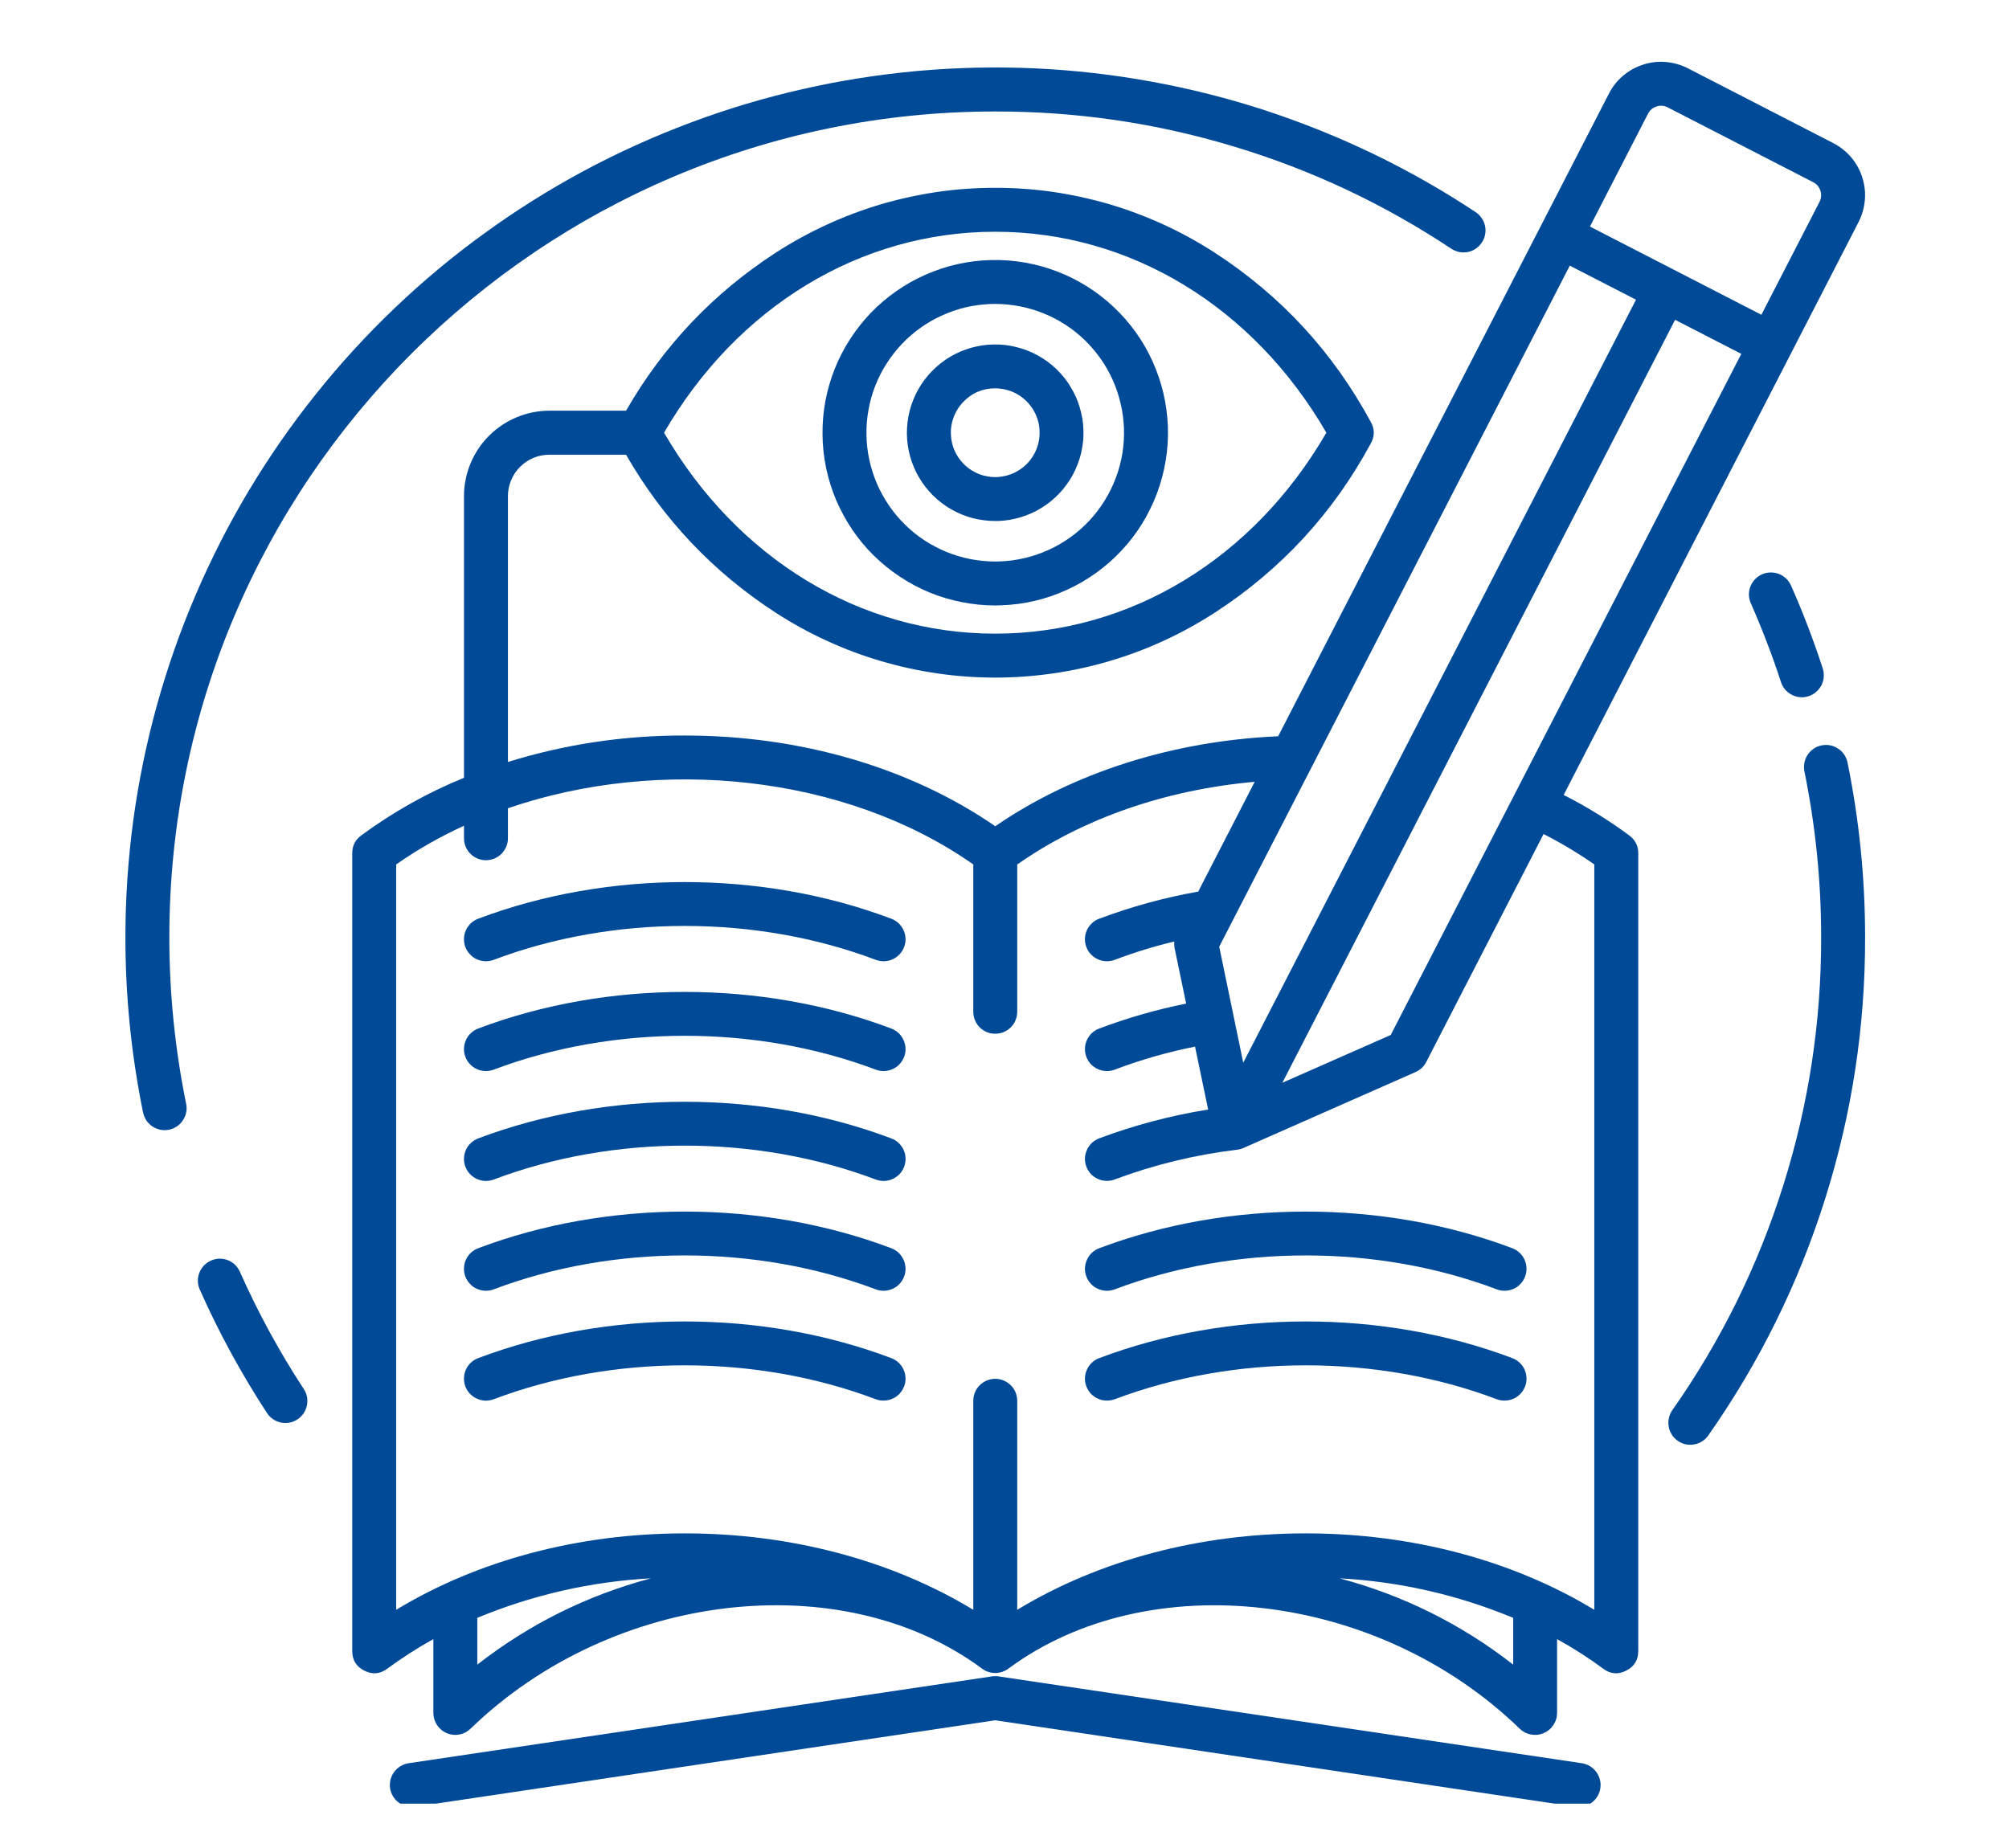
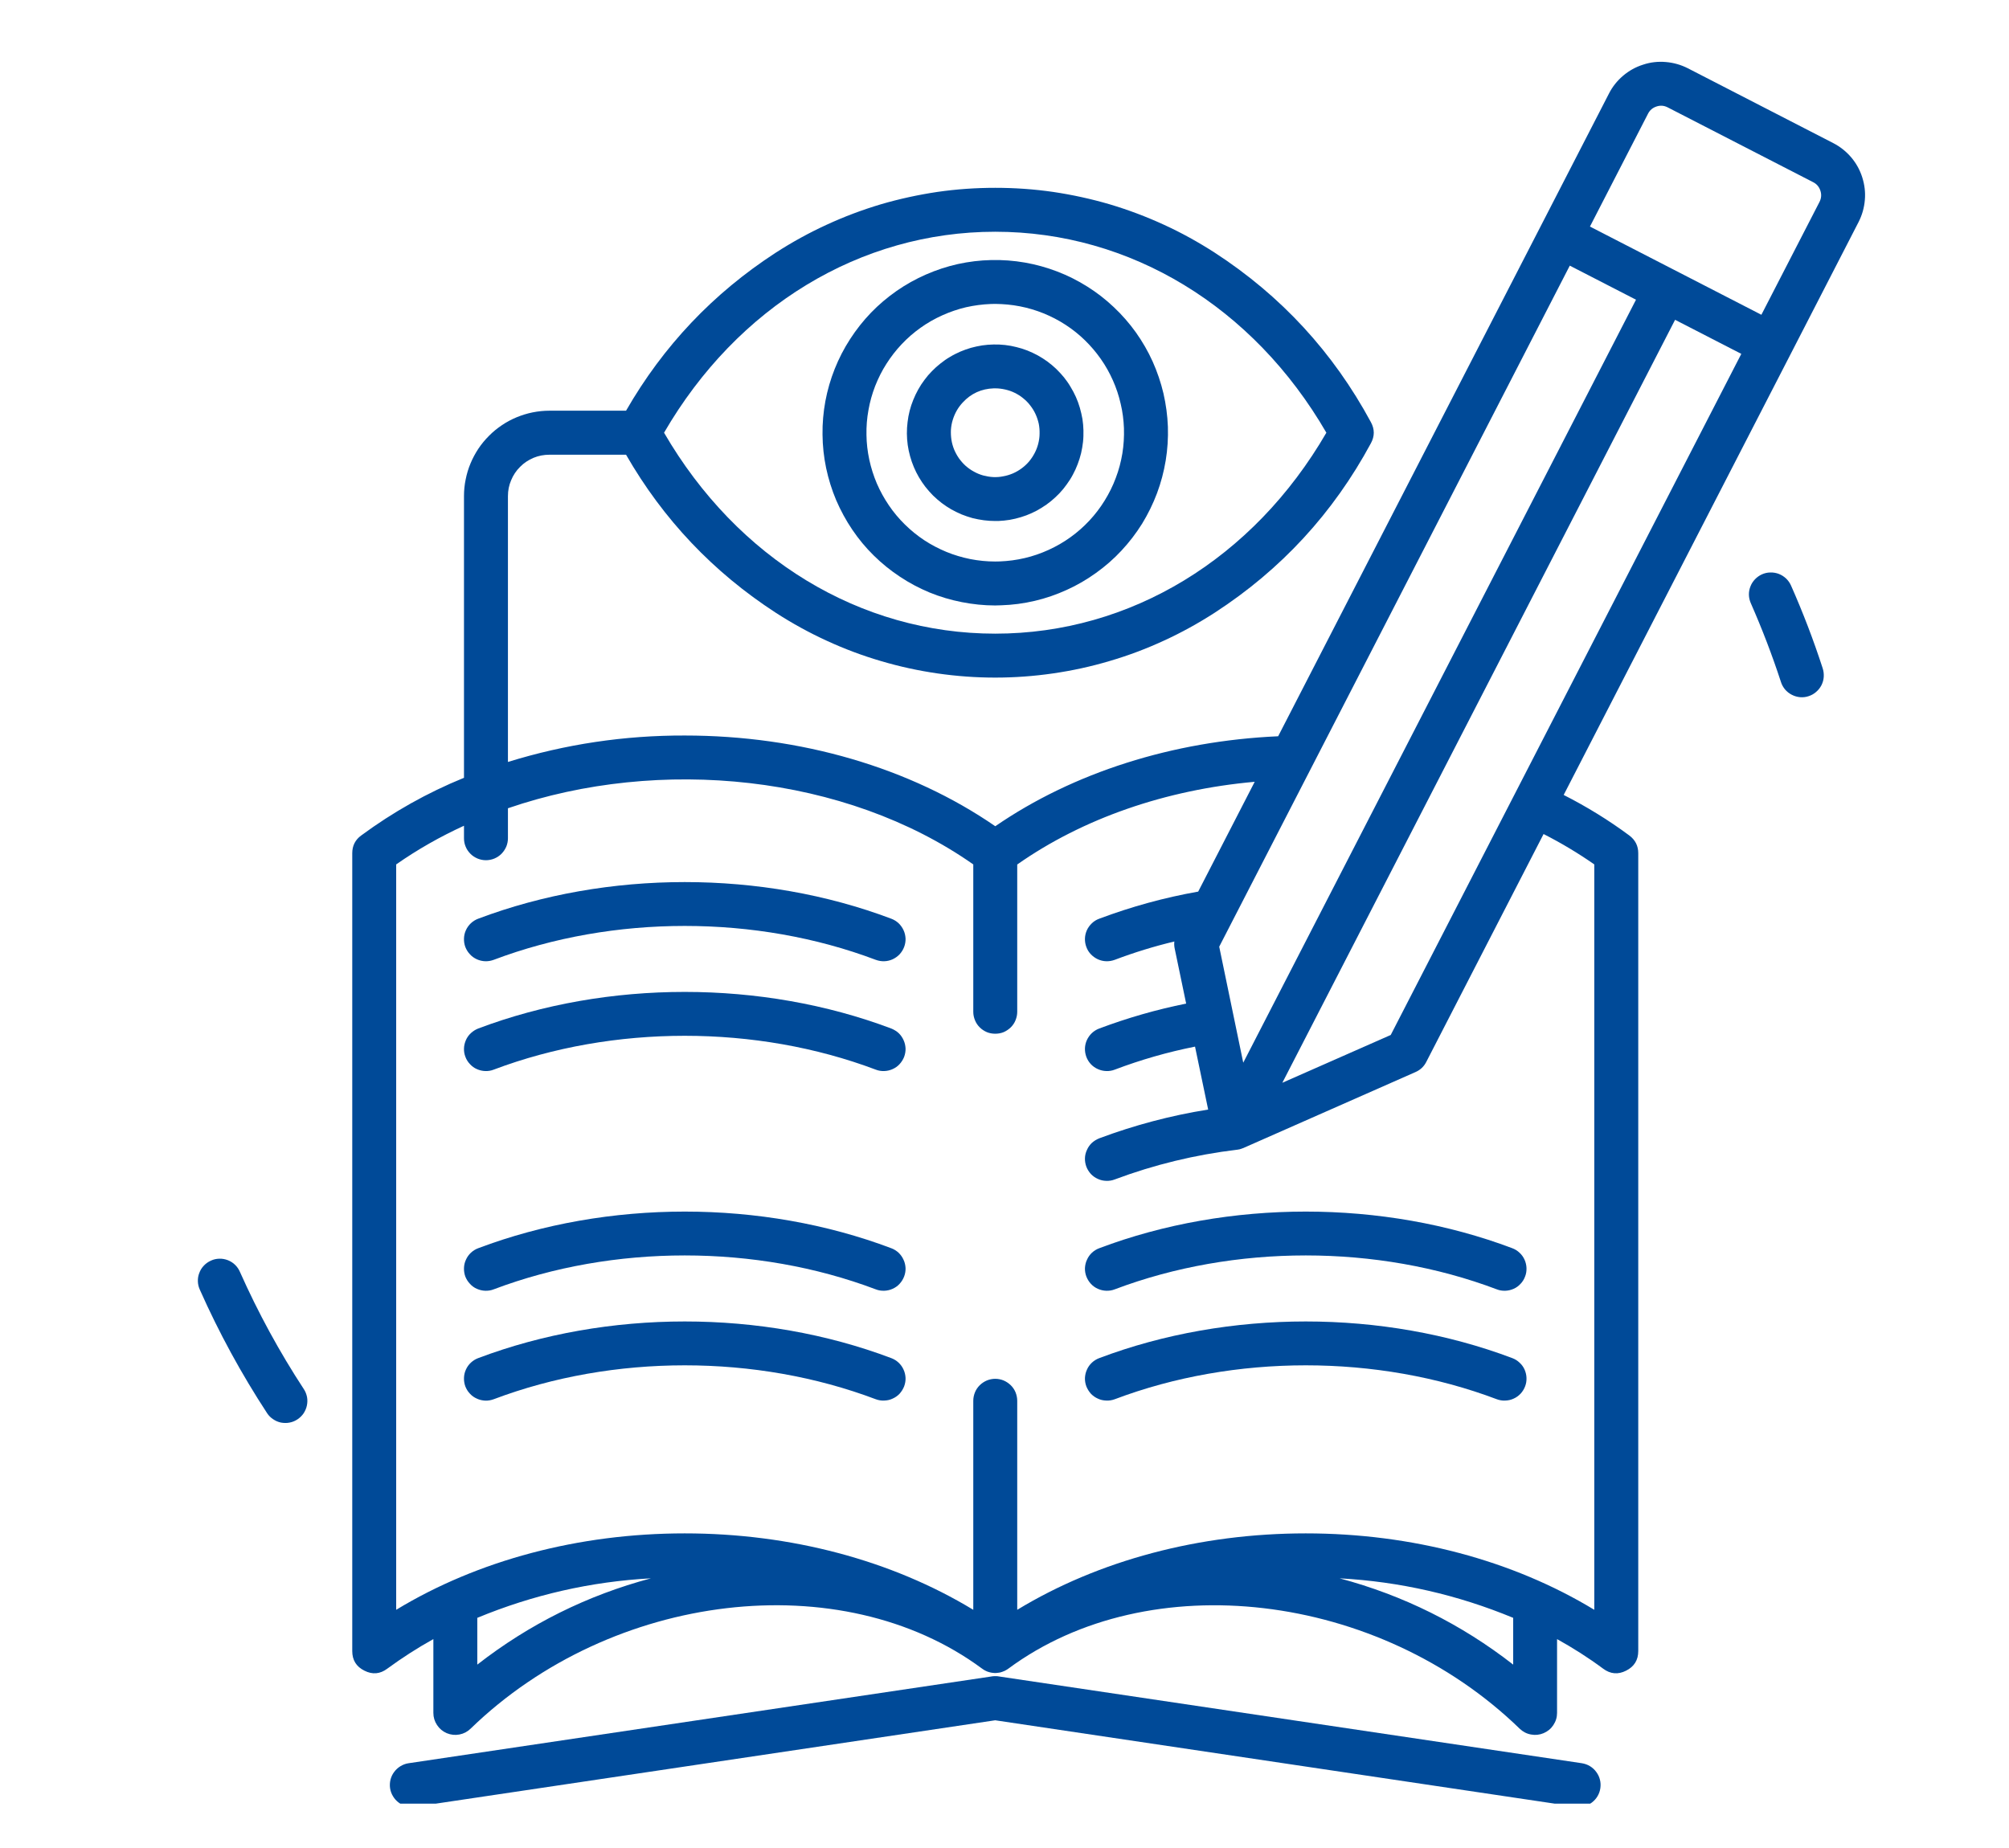
<svg xmlns="http://www.w3.org/2000/svg" width="125" zoomAndPan="magnify" viewBox="0 0 93.75 86.25" height="115" preserveAspectRatio="xMidYMid meet" version="1.0">
  <defs>
    <clipPath id="33eec88f9f">
      <path d="M 5.844 3 L 70 3 L 70 53 L 5.844 53 Z M 5.844 3 " clip-rule="nonzero" />
    </clipPath>
    <clipPath id="d8b4aca968">
-       <path d="M 77 34 L 87.633 34 L 87.633 68 L 77 68 Z M 77 34 " clip-rule="nonzero" />
-     </clipPath>
+       </clipPath>
    <clipPath id="ee45a07465">
      <path d="M 16 2 L 87.633 2 L 87.633 81 L 16 81 Z M 16 2 " clip-rule="nonzero" />
    </clipPath>
    <clipPath id="c8fb01f6c7">
      <path d="M 18 78 L 75 78 L 75 84.18 L 18 84.18 Z M 18 78 " clip-rule="nonzero" />
    </clipPath>
  </defs>
  <g clip-path="url(#33eec88f9f)">
-     <path fill="#004a98" d="M 7.902 43.742 C 7.902 22.492 25.191 5.203 46.441 5.203 C 50.23 5.199 53.934 5.738 57.559 6.832 C 61.184 7.922 64.574 9.516 67.727 11.609 C 67.84 11.684 67.965 11.734 68.098 11.762 C 68.23 11.789 68.363 11.785 68.5 11.762 C 68.633 11.734 68.754 11.684 68.867 11.605 C 68.98 11.531 69.074 11.434 69.148 11.32 C 69.227 11.207 69.277 11.086 69.301 10.953 C 69.328 10.816 69.328 10.684 69.301 10.551 C 69.273 10.418 69.223 10.297 69.145 10.184 C 69.07 10.07 68.977 9.977 68.863 9.902 C 67.34 8.891 65.758 7.992 64.113 7.195 C 62.469 6.402 60.777 5.723 59.043 5.152 C 57.309 4.586 55.543 4.141 53.746 3.812 C 51.949 3.484 50.141 3.277 48.316 3.191 C 46.492 3.109 44.672 3.148 42.852 3.309 C 41.031 3.473 39.234 3.754 37.453 4.16 C 35.672 4.562 33.926 5.086 32.215 5.727 C 30.508 6.367 28.848 7.117 27.238 7.98 C 25.629 8.848 24.086 9.812 22.609 10.887 C 21.129 11.957 19.73 13.125 18.41 14.387 C 17.09 15.648 15.859 16.992 14.723 18.418 C 13.582 19.844 12.543 21.344 11.605 22.91 C 10.668 24.477 9.844 26.098 9.125 27.777 C 8.406 29.457 7.805 31.176 7.316 32.938 C 6.832 34.695 6.465 36.48 6.219 38.289 C 5.977 40.098 5.852 41.918 5.852 43.742 C 5.852 46.496 6.125 49.219 6.676 51.918 C 6.703 52.051 6.754 52.176 6.828 52.289 C 6.902 52.402 7 52.496 7.113 52.574 C 7.227 52.648 7.352 52.699 7.484 52.727 C 7.617 52.754 7.754 52.754 7.887 52.727 C 8.02 52.699 8.145 52.645 8.258 52.57 C 8.371 52.492 8.465 52.395 8.539 52.281 C 8.613 52.168 8.664 52.043 8.691 51.91 C 8.715 51.773 8.715 51.641 8.684 51.508 C 8.164 48.945 7.902 46.355 7.902 43.742 Z M 7.902 43.742 " fill-opacity="1" fill-rule="nonzero" />
-   </g>
+     </g>
  <path fill="#004a98" d="M 11.199 59.367 C 11.145 59.242 11.07 59.129 10.973 59.035 C 10.875 58.938 10.762 58.867 10.633 58.816 C 10.504 58.766 10.371 58.742 10.234 58.746 C 10.098 58.75 9.969 58.777 9.844 58.836 C 9.719 58.891 9.609 58.969 9.516 59.066 C 9.418 59.168 9.348 59.281 9.301 59.41 C 9.25 59.535 9.23 59.668 9.234 59.805 C 9.238 59.941 9.27 60.074 9.328 60.199 C 10.219 62.203 11.266 64.125 12.465 65.957 C 12.539 66.07 12.633 66.164 12.746 66.238 C 12.859 66.316 12.98 66.367 13.113 66.395 C 13.246 66.418 13.379 66.422 13.512 66.395 C 13.645 66.371 13.766 66.32 13.879 66.246 C 13.992 66.172 14.086 66.078 14.164 65.969 C 14.238 65.855 14.293 65.734 14.32 65.602 C 14.348 65.469 14.352 65.336 14.328 65.203 C 14.301 65.07 14.254 64.949 14.18 64.836 C 13.039 63.094 12.047 61.27 11.199 59.367 Z M 11.199 59.367 " fill-opacity="1" fill-rule="nonzero" />
  <g clip-path="url(#d8b4aca968)">
-     <path fill="#004a98" d="M 86.215 35.59 C 86.188 35.457 86.137 35.332 86.059 35.219 C 85.984 35.105 85.887 35.012 85.773 34.938 C 85.66 34.863 85.539 34.812 85.406 34.785 C 85.27 34.762 85.137 34.762 85.004 34.789 C 84.871 34.816 84.746 34.867 84.637 34.941 C 84.523 35.02 84.43 35.113 84.355 35.227 C 84.277 35.34 84.227 35.465 84.203 35.598 C 84.176 35.73 84.176 35.867 84.203 36 C 84.723 38.555 84.984 41.137 84.984 43.742 C 84.992 47.691 84.402 51.551 83.219 55.316 C 82.035 59.082 80.309 62.582 78.039 65.816 C 77.961 65.93 77.906 66.051 77.879 66.184 C 77.848 66.316 77.848 66.449 77.871 66.582 C 77.895 66.719 77.941 66.84 78.016 66.957 C 78.086 67.07 78.18 67.168 78.293 67.246 C 78.402 67.324 78.523 67.379 78.656 67.406 C 78.789 67.438 78.926 67.438 79.059 67.414 C 79.191 67.391 79.316 67.344 79.43 67.27 C 79.547 67.195 79.641 67.105 79.719 66.992 C 82.109 63.586 83.926 59.902 85.176 55.934 C 86.422 51.965 87.043 47.902 87.035 43.742 C 87.035 40.996 86.762 38.281 86.215 35.59 Z M 86.215 35.59 " fill-opacity="1" fill-rule="nonzero" />
-   </g>
+     </g>
  <path fill="#004a98" d="M 82.223 26.805 C 82.102 26.859 81.992 26.938 81.898 27.035 C 81.805 27.133 81.73 27.246 81.684 27.371 C 81.633 27.5 81.609 27.629 81.613 27.766 C 81.617 27.902 81.648 28.031 81.703 28.156 C 82.23 29.355 82.699 30.578 83.105 31.82 C 83.145 31.953 83.211 32.07 83.297 32.176 C 83.387 32.281 83.492 32.363 83.613 32.426 C 83.734 32.488 83.863 32.527 84 32.539 C 84.137 32.551 84.27 32.535 84.398 32.492 C 84.531 32.449 84.648 32.383 84.75 32.293 C 84.855 32.203 84.938 32.098 85 31.977 C 85.059 31.855 85.098 31.727 85.105 31.59 C 85.113 31.453 85.098 31.32 85.055 31.188 C 84.629 29.875 84.137 28.59 83.578 27.328 C 83.523 27.203 83.445 27.094 83.348 27 C 83.246 26.906 83.137 26.836 83.008 26.785 C 82.883 26.738 82.75 26.715 82.613 26.719 C 82.48 26.719 82.348 26.75 82.223 26.805 Z M 82.223 26.805 " fill-opacity="1" fill-rule="nonzero" />
  <g clip-path="url(#ee45a07465)">
    <path fill="#004a98" d="M 76.035 38.996 C 75.066 38.277 74.043 37.648 72.969 37.102 L 83.551 16.543 L 86.73 10.363 C 86.895 10.039 86.992 9.699 87.023 9.336 C 87.055 8.977 87.012 8.625 86.902 8.277 C 86.793 7.934 86.621 7.621 86.387 7.344 C 86.152 7.07 85.875 6.848 85.551 6.68 L 78.766 3.188 C 78.441 3.023 78.102 2.926 77.738 2.895 C 77.379 2.863 77.023 2.902 76.68 3.016 C 76.332 3.125 76.023 3.297 75.746 3.531 C 75.469 3.766 75.246 4.043 75.082 4.367 L 71.902 10.547 L 59.645 34.363 C 54.719 34.582 50.082 36.059 46.445 38.562 C 42.477 35.828 37.363 34.328 31.953 34.328 C 29.141 34.32 26.391 34.73 23.703 35.562 L 23.703 23.156 C 23.703 22.898 23.75 22.652 23.852 22.414 C 23.949 22.18 24.086 21.969 24.27 21.789 C 24.449 21.605 24.66 21.469 24.898 21.367 C 25.133 21.27 25.379 21.223 25.637 21.223 L 29.215 21.223 C 30.949 24.242 33.281 26.703 36.207 28.602 C 36.965 29.09 37.754 29.527 38.574 29.902 C 39.395 30.281 40.238 30.598 41.105 30.852 C 41.973 31.109 42.852 31.301 43.746 31.43 C 44.641 31.559 45.539 31.625 46.441 31.625 C 47.344 31.625 48.246 31.559 49.137 31.43 C 50.031 31.301 50.914 31.109 51.777 30.852 C 52.645 30.598 53.488 30.281 54.309 29.902 C 55.129 29.527 55.918 29.09 56.676 28.602 C 59.785 26.586 62.215 23.945 63.973 20.688 C 64.152 20.359 64.152 20.031 63.973 19.703 C 62.215 16.445 59.785 13.805 56.68 11.789 C 55.922 11.301 55.133 10.863 54.312 10.488 C 53.488 10.109 52.648 9.793 51.781 9.535 C 50.914 9.281 50.035 9.09 49.141 8.957 C 48.246 8.828 47.348 8.766 46.445 8.766 C 45.539 8.766 44.641 8.828 43.746 8.957 C 42.855 9.09 41.973 9.281 41.105 9.535 C 40.242 9.793 39.398 10.109 38.578 10.488 C 37.758 10.863 36.965 11.301 36.207 11.789 C 33.281 13.688 30.953 16.145 29.215 19.168 L 25.637 19.168 C 25.375 19.168 25.117 19.195 24.859 19.246 C 24.602 19.297 24.355 19.375 24.113 19.473 C 23.871 19.574 23.641 19.695 23.422 19.844 C 23.207 19.988 23.004 20.152 22.82 20.34 C 22.637 20.523 22.469 20.723 22.324 20.941 C 22.18 21.16 22.055 21.391 21.957 21.629 C 21.855 21.871 21.781 22.121 21.73 22.379 C 21.676 22.633 21.652 22.895 21.652 23.156 L 21.652 36.301 C 19.938 37 18.34 37.898 16.852 38.996 C 16.574 39.199 16.438 39.477 16.438 39.82 L 16.438 77.059 C 16.438 77.48 16.625 77.785 17.004 77.973 C 17.379 78.164 17.738 78.133 18.074 77.879 C 18.762 77.375 19.477 76.914 20.223 76.5 L 20.223 79.945 C 20.223 80.152 20.281 80.34 20.395 80.512 C 20.508 80.684 20.66 80.809 20.848 80.891 C 21.039 80.969 21.234 80.992 21.438 80.953 C 21.641 80.914 21.812 80.824 21.961 80.68 C 28.562 74.277 39.266 73.023 45.824 77.875 L 45.832 77.879 C 45.844 77.891 45.855 77.898 45.867 77.906 C 45.879 77.914 45.891 77.922 45.902 77.926 C 45.914 77.934 45.93 77.945 45.941 77.953 C 45.949 77.957 45.957 77.961 45.965 77.965 L 45.969 77.965 C 45.977 77.969 45.988 77.977 45.996 77.98 C 46.02 77.992 46.043 78 46.066 78.012 C 46.074 78.012 46.078 78.016 46.086 78.02 L 46.094 78.023 L 46.102 78.023 C 46.121 78.031 46.141 78.035 46.16 78.043 C 46.172 78.047 46.184 78.051 46.195 78.051 L 46.207 78.055 L 46.211 78.055 C 46.215 78.059 46.219 78.059 46.227 78.059 C 46.234 78.062 46.246 78.062 46.258 78.066 C 46.27 78.066 46.281 78.07 46.293 78.07 C 46.301 78.074 46.309 78.074 46.316 78.074 C 46.32 78.074 46.332 78.074 46.34 78.078 L 46.363 78.078 C 46.371 78.078 46.383 78.082 46.391 78.082 C 46.402 78.082 46.414 78.082 46.422 78.082 C 46.43 78.082 46.434 78.082 46.441 78.082 C 46.449 78.082 46.449 78.082 46.453 78.082 C 46.465 78.082 46.48 78.082 46.492 78.082 C 46.5 78.082 46.508 78.078 46.516 78.078 C 46.543 78.078 46.566 78.074 46.59 78.07 L 46.598 78.07 C 46.602 78.07 46.609 78.066 46.613 78.066 L 46.617 78.066 L 46.645 78.062 C 46.66 78.059 46.672 78.055 46.688 78.055 L 46.695 78.051 C 46.711 78.047 46.727 78.043 46.742 78.035 C 46.75 78.035 46.758 78.031 46.766 78.031 L 46.77 78.027 L 46.781 78.023 C 46.797 78.02 46.812 78.012 46.828 78.004 C 46.844 78 46.859 77.996 46.871 77.988 C 46.879 77.984 46.887 77.98 46.891 77.977 C 46.895 77.977 46.898 77.977 46.902 77.973 C 46.91 77.969 46.914 77.965 46.922 77.961 C 46.953 77.945 46.984 77.93 47.012 77.91 C 47.02 77.902 47.023 77.902 47.027 77.895 C 47.035 77.891 47.043 77.887 47.051 77.883 L 47.055 77.879 C 53.617 73.023 64.32 74.277 70.918 80.684 C 71.066 80.824 71.242 80.918 71.445 80.953 C 71.648 80.992 71.844 80.969 72.031 80.891 C 72.223 80.809 72.375 80.684 72.488 80.512 C 72.602 80.34 72.66 80.152 72.66 79.945 L 72.66 76.5 C 73.406 76.914 74.125 77.371 74.809 77.879 C 75.148 78.133 75.508 78.164 75.883 77.973 C 76.258 77.785 76.449 77.48 76.449 77.059 L 76.449 39.82 C 76.449 39.477 76.309 39.203 76.035 38.996 Z M 46.441 10.816 C 52.746 10.816 58.484 14.312 61.895 20.195 C 58.484 26.078 52.746 29.574 46.441 29.574 C 40.141 29.574 34.402 26.078 30.988 20.195 C 34.402 14.312 40.141 10.816 46.441 10.816 Z M 64.898 48.305 L 59.84 50.535 L 78.168 14.926 L 81.258 16.516 Z M 73.254 12.398 L 76.344 13.988 L 58.016 49.598 L 56.895 44.184 Z M 76.906 5.305 C 76.992 5.137 77.125 5.027 77.305 4.969 C 77.484 4.91 77.656 4.926 77.824 5.012 L 84.613 8.504 C 84.781 8.59 84.891 8.723 84.949 8.902 C 85.008 9.082 84.992 9.258 84.906 9.426 L 82.195 14.691 L 74.195 10.574 Z M 22.273 75.508 C 24.867 74.434 27.57 73.816 30.375 73.664 C 27.402 74.457 24.699 75.801 22.273 77.691 Z M 70.613 77.691 C 68.188 75.801 65.484 74.457 62.512 73.664 C 65.316 73.816 68.02 74.434 70.613 75.508 Z M 74.398 75.133 C 70.594 72.824 65.887 71.566 60.934 71.566 C 55.98 71.566 51.273 72.824 47.469 75.133 L 47.469 65.379 C 47.469 65.242 47.441 65.113 47.391 64.984 C 47.34 64.859 47.266 64.75 47.168 64.652 C 47.07 64.559 46.961 64.484 46.836 64.43 C 46.711 64.379 46.578 64.352 46.441 64.352 C 46.309 64.352 46.176 64.379 46.051 64.43 C 45.926 64.484 45.812 64.559 45.719 64.652 C 45.621 64.75 45.547 64.859 45.496 64.984 C 45.445 65.113 45.418 65.242 45.418 65.379 L 45.418 75.133 C 41.613 72.824 36.906 71.566 31.953 71.566 C 27 71.566 22.293 72.824 18.488 75.133 L 18.488 40.344 C 19.488 39.645 20.543 39.047 21.652 38.539 L 21.652 39.121 C 21.652 39.258 21.676 39.391 21.73 39.516 C 21.781 39.641 21.855 39.75 21.953 39.848 C 22.047 39.945 22.16 40.016 22.285 40.07 C 22.41 40.121 22.539 40.148 22.676 40.148 C 22.812 40.148 22.945 40.121 23.07 40.07 C 23.195 40.016 23.305 39.945 23.402 39.848 C 23.496 39.75 23.57 39.641 23.625 39.516 C 23.676 39.391 23.703 39.258 23.703 39.121 L 23.703 37.723 C 30.793 35.285 39.453 36.156 45.418 40.344 L 45.418 47.223 C 45.418 47.359 45.445 47.488 45.496 47.613 C 45.547 47.742 45.621 47.852 45.719 47.949 C 45.812 48.043 45.926 48.117 46.051 48.172 C 46.176 48.223 46.309 48.246 46.441 48.246 C 46.578 48.246 46.711 48.223 46.836 48.172 C 46.961 48.117 47.07 48.043 47.168 47.949 C 47.266 47.852 47.34 47.742 47.391 47.613 C 47.441 47.488 47.469 47.359 47.469 47.223 L 47.469 40.348 C 50.523 38.203 54.387 36.859 58.551 36.488 L 55.914 41.613 C 54.336 41.891 52.793 42.316 51.293 42.879 C 51.164 42.926 51.051 42.996 50.953 43.09 C 50.855 43.184 50.777 43.289 50.719 43.414 C 50.664 43.539 50.633 43.668 50.629 43.805 C 50.625 43.941 50.648 44.074 50.695 44.199 C 50.742 44.328 50.812 44.441 50.906 44.539 C 51 44.637 51.109 44.715 51.234 44.773 C 51.355 44.828 51.488 44.859 51.621 44.863 C 51.758 44.867 51.891 44.844 52.02 44.797 C 52.926 44.453 53.855 44.168 54.801 43.941 C 54.789 44.043 54.793 44.145 54.812 44.246 L 55.352 46.84 C 53.969 47.117 52.613 47.508 51.293 48.004 C 51.168 48.051 51.055 48.121 50.953 48.215 C 50.855 48.309 50.777 48.418 50.719 48.543 C 50.664 48.664 50.633 48.797 50.629 48.93 C 50.625 49.066 50.648 49.199 50.695 49.328 C 50.742 49.453 50.812 49.566 50.906 49.668 C 51 49.766 51.109 49.844 51.234 49.898 C 51.355 49.953 51.488 49.984 51.625 49.988 C 51.758 49.992 51.891 49.973 52.02 49.922 C 53.238 49.461 54.488 49.102 55.766 48.848 L 56.379 51.785 C 54.637 52.062 52.941 52.512 51.293 53.129 C 51.168 53.18 51.055 53.25 50.953 53.34 C 50.855 53.434 50.777 53.543 50.723 53.668 C 50.664 53.793 50.633 53.922 50.629 54.059 C 50.625 54.191 50.648 54.324 50.695 54.453 C 50.742 54.578 50.816 54.691 50.906 54.793 C 51 54.891 51.109 54.969 51.234 55.023 C 51.359 55.082 51.488 55.109 51.625 55.113 C 51.758 55.117 51.891 55.098 52.02 55.047 C 53.867 54.355 55.77 53.895 57.727 53.66 L 57.734 53.66 C 57.742 53.66 57.754 53.656 57.762 53.656 L 57.773 53.652 C 57.789 53.652 57.805 53.648 57.82 53.645 C 57.836 53.641 57.848 53.641 57.859 53.637 C 57.871 53.633 57.879 53.629 57.891 53.625 C 57.902 53.625 57.91 53.621 57.922 53.617 C 57.945 53.609 57.969 53.602 57.992 53.59 C 57.996 53.59 58.004 53.586 58.012 53.586 L 58.016 53.582 L 58.02 53.582 L 58.027 53.578 L 66.055 50.035 C 66.277 49.938 66.445 49.781 66.555 49.566 L 72.031 38.926 C 72.852 39.344 73.641 39.816 74.398 40.344 Z M 74.398 75.133 " fill-opacity="1" fill-rule="nonzero" />
  </g>
  <g clip-path="url(#c8fb01f6c7)">
    <path fill="#004a98" d="M 73.816 82.293 L 46.605 78.242 C 46.566 78.234 46.531 78.23 46.492 78.23 C 46.477 78.23 46.461 78.23 46.445 78.23 C 46.426 78.23 46.41 78.23 46.391 78.23 C 46.359 78.23 46.328 78.234 46.297 78.238 L 46.293 78.238 L 46.281 78.242 L 19.07 82.293 C 18.934 82.312 18.809 82.359 18.691 82.43 C 18.574 82.5 18.477 82.59 18.395 82.699 C 18.312 82.809 18.258 82.926 18.223 83.059 C 18.191 83.191 18.184 83.324 18.203 83.461 C 18.223 83.594 18.27 83.723 18.34 83.836 C 18.41 83.953 18.5 84.055 18.609 84.133 C 18.719 84.215 18.84 84.273 18.973 84.305 C 19.102 84.336 19.238 84.344 19.371 84.324 L 46.441 80.289 L 73.516 84.324 C 73.648 84.344 73.781 84.336 73.914 84.305 C 74.047 84.27 74.168 84.215 74.277 84.133 C 74.387 84.051 74.477 83.953 74.547 83.836 C 74.617 83.719 74.66 83.594 74.68 83.461 C 74.699 83.324 74.695 83.191 74.66 83.059 C 74.629 82.93 74.57 82.809 74.488 82.699 C 74.41 82.59 74.309 82.5 74.195 82.43 C 74.078 82.359 73.953 82.316 73.816 82.293 Z M 73.816 82.293 " fill-opacity="1" fill-rule="nonzero" />
  </g>
  <path fill="#004a98" d="M 41.594 42.879 C 35.559 40.598 28.352 40.598 22.312 42.879 C 22.188 42.926 22.074 42.996 21.973 43.09 C 21.875 43.184 21.797 43.293 21.742 43.414 C 21.684 43.539 21.656 43.668 21.652 43.805 C 21.648 43.941 21.668 44.074 21.715 44.199 C 21.766 44.328 21.836 44.441 21.93 44.539 C 22.02 44.641 22.129 44.715 22.254 44.773 C 22.379 44.828 22.508 44.859 22.645 44.863 C 22.781 44.867 22.91 44.844 23.039 44.797 C 28.621 42.688 35.285 42.688 40.867 44.797 C 40.996 44.844 41.129 44.867 41.262 44.863 C 41.398 44.859 41.531 44.828 41.652 44.773 C 41.777 44.715 41.887 44.637 41.98 44.539 C 42.07 44.441 42.141 44.328 42.191 44.199 C 42.238 44.074 42.262 43.941 42.258 43.805 C 42.25 43.668 42.223 43.539 42.164 43.414 C 42.109 43.293 42.031 43.184 41.934 43.09 C 41.832 42.996 41.719 42.926 41.594 42.879 Z M 41.594 42.879 " fill-opacity="1" fill-rule="nonzero" />
  <path fill="#004a98" d="M 41.594 48.004 C 35.559 45.727 28.352 45.723 22.312 48.004 C 22.188 48.055 22.074 48.125 21.977 48.215 C 21.875 48.309 21.797 48.418 21.742 48.543 C 21.688 48.668 21.656 48.797 21.652 48.934 C 21.648 49.066 21.668 49.199 21.719 49.328 C 21.766 49.453 21.836 49.566 21.93 49.664 C 22.023 49.766 22.129 49.844 22.254 49.898 C 22.379 49.953 22.508 49.984 22.645 49.988 C 22.781 49.992 22.91 49.973 23.039 49.922 C 28.621 47.816 35.285 47.816 40.867 49.922 C 40.996 49.973 41.129 49.992 41.262 49.988 C 41.398 49.984 41.531 49.953 41.652 49.898 C 41.777 49.844 41.887 49.766 41.98 49.664 C 42.07 49.566 42.141 49.453 42.191 49.328 C 42.238 49.199 42.262 49.066 42.258 48.934 C 42.25 48.797 42.223 48.668 42.164 48.543 C 42.109 48.418 42.031 48.309 41.934 48.215 C 41.832 48.125 41.719 48.055 41.594 48.004 Z M 41.594 48.004 " fill-opacity="1" fill-rule="nonzero" />
-   <path fill="#004a98" d="M 41.594 53.133 C 35.559 50.852 28.352 50.852 22.312 53.133 C 22.188 53.18 22.074 53.25 21.977 53.344 C 21.875 53.438 21.797 53.543 21.742 53.668 C 21.688 53.793 21.656 53.922 21.652 54.059 C 21.648 54.195 21.668 54.324 21.719 54.453 C 21.766 54.582 21.836 54.695 21.93 54.793 C 22.023 54.891 22.129 54.969 22.254 55.023 C 22.379 55.082 22.508 55.113 22.645 55.117 C 22.781 55.121 22.91 55.098 23.039 55.051 C 28.621 52.941 35.285 52.941 40.867 55.051 C 40.996 55.098 41.129 55.121 41.266 55.117 C 41.398 55.113 41.531 55.082 41.652 55.027 C 41.777 54.969 41.887 54.895 41.98 54.793 C 42.074 54.695 42.145 54.582 42.191 54.453 C 42.238 54.328 42.262 54.195 42.258 54.059 C 42.254 53.922 42.223 53.793 42.168 53.668 C 42.109 53.543 42.031 53.438 41.934 53.344 C 41.836 53.25 41.723 53.18 41.594 53.133 Z M 41.594 53.133 " fill-opacity="1" fill-rule="nonzero" />
  <path fill="#004a98" d="M 41.594 58.258 C 35.559 55.977 28.352 55.977 22.312 58.258 C 22.188 58.305 22.074 58.375 21.973 58.469 C 21.875 58.562 21.797 58.672 21.742 58.797 C 21.684 58.918 21.656 59.051 21.652 59.184 C 21.648 59.32 21.668 59.453 21.715 59.582 C 21.766 59.707 21.836 59.82 21.93 59.918 C 22.02 60.02 22.129 60.098 22.254 60.152 C 22.379 60.207 22.508 60.238 22.645 60.242 C 22.781 60.246 22.91 60.227 23.039 60.176 C 28.621 58.066 35.285 58.066 40.867 60.176 C 40.996 60.227 41.129 60.246 41.262 60.242 C 41.398 60.238 41.531 60.207 41.652 60.152 C 41.777 60.098 41.887 60.02 41.98 59.918 C 42.07 59.82 42.141 59.707 42.191 59.578 C 42.238 59.453 42.262 59.32 42.258 59.184 C 42.25 59.051 42.223 58.918 42.164 58.797 C 42.109 58.672 42.031 58.562 41.934 58.469 C 41.832 58.375 41.719 58.305 41.594 58.258 Z M 41.594 58.258 " fill-opacity="1" fill-rule="nonzero" />
  <path fill="#004a98" d="M 41.594 63.387 C 35.559 61.105 28.352 61.105 22.312 63.387 C 22.188 63.434 22.074 63.504 21.973 63.598 C 21.875 63.691 21.797 63.797 21.742 63.922 C 21.684 64.047 21.656 64.176 21.652 64.312 C 21.648 64.449 21.668 64.578 21.715 64.707 C 21.766 64.836 21.836 64.949 21.93 65.047 C 22.02 65.145 22.129 65.223 22.254 65.277 C 22.379 65.336 22.508 65.363 22.645 65.371 C 22.781 65.375 22.91 65.352 23.039 65.305 C 28.621 63.195 35.285 63.195 40.867 65.305 C 40.996 65.352 41.129 65.375 41.262 65.367 C 41.398 65.363 41.531 65.336 41.652 65.277 C 41.777 65.223 41.887 65.145 41.98 65.047 C 42.07 64.945 42.141 64.832 42.191 64.707 C 42.238 64.578 42.262 64.449 42.258 64.312 C 42.25 64.176 42.223 64.047 42.164 63.922 C 42.109 63.797 42.031 63.691 41.934 63.598 C 41.832 63.504 41.719 63.434 41.594 63.387 Z M 41.594 63.387 " fill-opacity="1" fill-rule="nonzero" />
  <path fill="#004a98" d="M 70.574 58.258 C 64.535 55.977 57.328 55.977 51.293 58.258 C 51.168 58.305 51.055 58.375 50.953 58.469 C 50.855 58.562 50.777 58.672 50.723 58.797 C 50.664 58.918 50.637 59.051 50.629 59.184 C 50.625 59.32 50.648 59.453 50.695 59.578 C 50.746 59.707 50.816 59.82 50.906 59.918 C 51 60.02 51.109 60.098 51.234 60.152 C 51.355 60.207 51.488 60.238 51.625 60.242 C 51.758 60.246 51.891 60.227 52.02 60.176 C 57.602 58.066 64.266 58.066 69.848 60.176 C 69.977 60.227 70.105 60.246 70.242 60.242 C 70.379 60.238 70.508 60.207 70.633 60.152 C 70.758 60.098 70.863 60.02 70.957 59.918 C 71.051 59.82 71.121 59.707 71.168 59.578 C 71.219 59.453 71.238 59.32 71.234 59.184 C 71.23 59.051 71.199 58.918 71.145 58.797 C 71.09 58.672 71.012 58.562 70.91 58.469 C 70.812 58.375 70.699 58.305 70.574 58.258 Z M 70.574 58.258 " fill-opacity="1" fill-rule="nonzero" />
  <path fill="#004a98" d="M 70.574 63.387 C 64.535 61.105 57.328 61.105 51.293 63.387 C 51.168 63.434 51.055 63.504 50.953 63.598 C 50.855 63.691 50.777 63.797 50.723 63.922 C 50.664 64.047 50.637 64.176 50.629 64.312 C 50.625 64.449 50.648 64.578 50.695 64.707 C 50.746 64.832 50.816 64.945 50.906 65.047 C 51 65.145 51.109 65.223 51.234 65.277 C 51.355 65.336 51.488 65.363 51.625 65.367 C 51.758 65.375 51.891 65.352 52.02 65.305 C 57.602 63.195 64.266 63.195 69.848 65.305 C 69.977 65.352 70.105 65.375 70.242 65.367 C 70.379 65.363 70.508 65.336 70.633 65.277 C 70.758 65.223 70.863 65.145 70.957 65.047 C 71.051 64.945 71.121 64.832 71.168 64.707 C 71.219 64.578 71.238 64.449 71.234 64.312 C 71.23 64.176 71.199 64.047 71.145 63.922 C 71.09 63.797 71.012 63.691 70.91 63.598 C 70.812 63.504 70.699 63.434 70.574 63.387 Z M 70.574 63.387 " fill-opacity="1" fill-rule="nonzero" />
  <path fill="#004a98" d="M 46.438 28.258 C 46.531 28.258 46.625 28.254 46.723 28.25 C 47.25 28.234 47.773 28.164 48.289 28.043 C 48.805 27.922 49.301 27.75 49.781 27.531 C 50.266 27.312 50.719 27.047 51.148 26.738 C 51.578 26.43 51.977 26.082 52.336 25.695 C 52.695 25.309 53.016 24.891 53.297 24.441 C 53.574 23.988 53.805 23.516 53.992 23.02 C 54.176 22.527 54.312 22.016 54.398 21.492 C 54.484 20.973 54.516 20.445 54.5 19.918 C 54.48 19.391 54.41 18.875 54.293 18.363 C 54.172 17.852 54.004 17.355 53.789 16.875 C 53.574 16.398 53.312 15.945 53.008 15.516 C 52.703 15.09 52.359 14.695 51.977 14.336 C 51.594 13.973 51.18 13.652 50.738 13.375 C 50.293 13.094 49.824 12.859 49.336 12.672 C 48.844 12.484 48.34 12.344 47.824 12.254 C 47.305 12.164 46.785 12.125 46.258 12.137 C 45.734 12.148 45.215 12.211 44.699 12.324 C 44.188 12.438 43.691 12.602 43.211 12.812 C 42.73 13.023 42.273 13.277 41.84 13.578 C 41.41 13.879 41.012 14.215 40.645 14.594 C 40.281 14.973 39.957 15.383 39.672 15.824 C 39.387 16.262 39.148 16.727 38.953 17.215 C 38.758 17.703 38.613 18.207 38.516 18.723 C 38.422 19.238 38.375 19.762 38.383 20.285 C 38.387 20.812 38.445 21.332 38.551 21.844 C 38.66 22.359 38.816 22.859 39.02 23.344 C 39.227 23.824 39.477 24.285 39.77 24.719 C 40.066 25.156 40.398 25.559 40.773 25.926 C 41.148 26.297 41.555 26.625 41.992 26.914 C 42.43 27.207 42.891 27.449 43.375 27.652 C 43.863 27.852 44.363 28 44.879 28.102 C 45.395 28.203 45.914 28.258 46.438 28.258 Z M 46.234 14.188 C 46.305 14.188 46.375 14.184 46.449 14.184 C 46.832 14.188 47.215 14.223 47.594 14.297 C 47.973 14.371 48.34 14.48 48.699 14.625 C 49.055 14.77 49.395 14.945 49.719 15.156 C 50.043 15.367 50.344 15.605 50.621 15.875 C 50.898 16.145 51.145 16.434 51.367 16.75 C 51.59 17.066 51.777 17.402 51.934 17.754 C 52.09 18.105 52.211 18.469 52.297 18.848 C 52.387 19.223 52.434 19.602 52.449 19.988 C 52.461 20.383 52.438 20.773 52.375 21.164 C 52.309 21.555 52.211 21.934 52.07 22.301 C 51.934 22.672 51.758 23.023 51.551 23.359 C 51.344 23.695 51.105 24.008 50.836 24.297 C 50.566 24.586 50.273 24.844 49.953 25.074 C 49.633 25.305 49.293 25.5 48.934 25.664 C 48.574 25.828 48.203 25.957 47.816 26.047 C 47.434 26.137 47.043 26.188 46.648 26.203 C 46.578 26.203 46.508 26.207 46.438 26.207 C 46.051 26.207 45.664 26.168 45.281 26.094 C 44.898 26.016 44.523 25.906 44.164 25.758 C 43.805 25.609 43.461 25.43 43.133 25.215 C 42.809 25 42.504 24.754 42.227 24.48 C 41.949 24.207 41.699 23.91 41.48 23.586 C 41.262 23.266 41.074 22.926 40.918 22.566 C 40.766 22.207 40.648 21.836 40.566 21.457 C 40.484 21.074 40.438 20.688 40.434 20.297 C 40.426 19.906 40.457 19.52 40.527 19.137 C 40.594 18.754 40.699 18.379 40.84 18.016 C 40.984 17.652 41.156 17.305 41.367 16.977 C 41.578 16.645 41.816 16.34 42.082 16.059 C 42.352 15.773 42.645 15.52 42.965 15.293 C 43.281 15.066 43.621 14.875 43.977 14.715 C 44.332 14.555 44.699 14.43 45.078 14.34 C 45.461 14.254 45.844 14.203 46.234 14.188 Z M 46.234 14.188 " fill-opacity="1" fill-rule="nonzero" />
  <path fill="#004a98" d="M 46.441 24.316 C 46.488 24.316 46.539 24.316 46.586 24.316 C 46.766 24.309 46.941 24.289 47.117 24.262 C 47.297 24.23 47.469 24.191 47.641 24.137 C 47.812 24.086 47.98 24.023 48.141 23.949 C 48.305 23.875 48.461 23.793 48.613 23.695 C 48.766 23.602 48.91 23.5 49.051 23.383 C 49.188 23.27 49.32 23.148 49.441 23.02 C 49.566 22.887 49.68 22.75 49.781 22.605 C 49.887 22.461 49.984 22.309 50.066 22.152 C 50.152 21.992 50.227 21.832 50.289 21.664 C 50.355 21.496 50.406 21.324 50.449 21.152 C 50.488 20.977 50.52 20.801 50.539 20.625 C 50.559 20.445 50.562 20.266 50.559 20.086 C 50.555 19.91 50.539 19.73 50.512 19.555 C 50.48 19.379 50.441 19.203 50.391 19.031 C 50.34 18.859 50.281 18.691 50.207 18.527 C 50.133 18.363 50.051 18.207 49.957 18.055 C 49.867 17.898 49.762 17.754 49.652 17.613 C 49.539 17.477 49.418 17.344 49.289 17.219 C 49.16 17.098 49.023 16.98 48.879 16.875 C 48.734 16.77 48.582 16.672 48.426 16.586 C 48.27 16.5 48.105 16.426 47.941 16.359 C 47.773 16.293 47.605 16.242 47.43 16.199 C 47.258 16.156 47.082 16.121 46.902 16.102 C 46.723 16.082 46.547 16.074 46.367 16.078 C 46.188 16.082 46.012 16.094 45.832 16.121 C 45.656 16.148 45.48 16.188 45.309 16.234 C 45.137 16.285 44.969 16.344 44.805 16.414 C 44.641 16.488 44.48 16.566 44.328 16.66 C 44.172 16.75 44.027 16.852 43.887 16.965 C 43.746 17.074 43.613 17.195 43.488 17.324 C 43.363 17.449 43.246 17.586 43.141 17.73 C 43.031 17.875 42.934 18.023 42.848 18.18 C 42.762 18.336 42.684 18.496 42.617 18.664 C 42.551 18.828 42.492 19 42.449 19.172 C 42.406 19.344 42.371 19.52 42.352 19.699 C 42.328 19.875 42.32 20.055 42.32 20.234 C 42.32 20.414 42.336 20.59 42.359 20.77 C 42.383 20.945 42.422 21.121 42.469 21.293 C 42.516 21.465 42.574 21.633 42.645 21.801 C 42.715 21.965 42.793 22.125 42.883 22.277 C 42.977 22.434 43.074 22.582 43.184 22.723 C 43.293 22.863 43.414 22.996 43.539 23.125 C 43.668 23.25 43.801 23.367 43.945 23.477 C 44.086 23.582 44.234 23.684 44.391 23.773 C 44.547 23.859 44.707 23.938 44.871 24.008 C 45.039 24.074 45.207 24.133 45.379 24.18 C 45.555 24.223 45.73 24.258 45.906 24.281 C 46.082 24.305 46.262 24.316 46.441 24.316 Z M 44.93 18.781 C 45.316 18.363 45.801 18.145 46.371 18.125 C 46.395 18.125 46.422 18.125 46.445 18.125 C 46.602 18.125 46.758 18.145 46.91 18.18 C 47.066 18.215 47.215 18.266 47.355 18.336 C 47.496 18.406 47.629 18.488 47.75 18.59 C 47.875 18.691 47.984 18.801 48.078 18.926 C 48.176 19.051 48.258 19.184 48.324 19.328 C 48.391 19.473 48.438 19.621 48.473 19.773 C 48.504 19.93 48.516 20.086 48.512 20.242 C 48.512 20.402 48.488 20.555 48.449 20.711 C 48.41 20.863 48.355 21.008 48.281 21.148 C 48.207 21.289 48.121 21.418 48.02 21.539 C 47.918 21.66 47.801 21.766 47.676 21.859 C 47.547 21.953 47.414 22.031 47.27 22.094 C 47.121 22.156 46.973 22.203 46.816 22.23 C 46.664 22.262 46.508 22.273 46.348 22.266 C 46.191 22.258 46.035 22.23 45.883 22.191 C 45.73 22.148 45.586 22.09 45.449 22.012 C 45.309 21.938 45.184 21.848 45.062 21.742 C 44.945 21.637 44.844 21.52 44.75 21.391 C 44.66 21.262 44.586 21.125 44.523 20.977 C 44.465 20.832 44.422 20.68 44.398 20.523 C 44.375 20.367 44.367 20.211 44.375 20.055 C 44.387 19.898 44.414 19.742 44.461 19.594 C 44.508 19.441 44.57 19.297 44.648 19.16 C 44.727 19.023 44.82 18.898 44.93 18.781 Z M 44.93 18.781 " fill-opacity="1" fill-rule="nonzero" />
</svg>